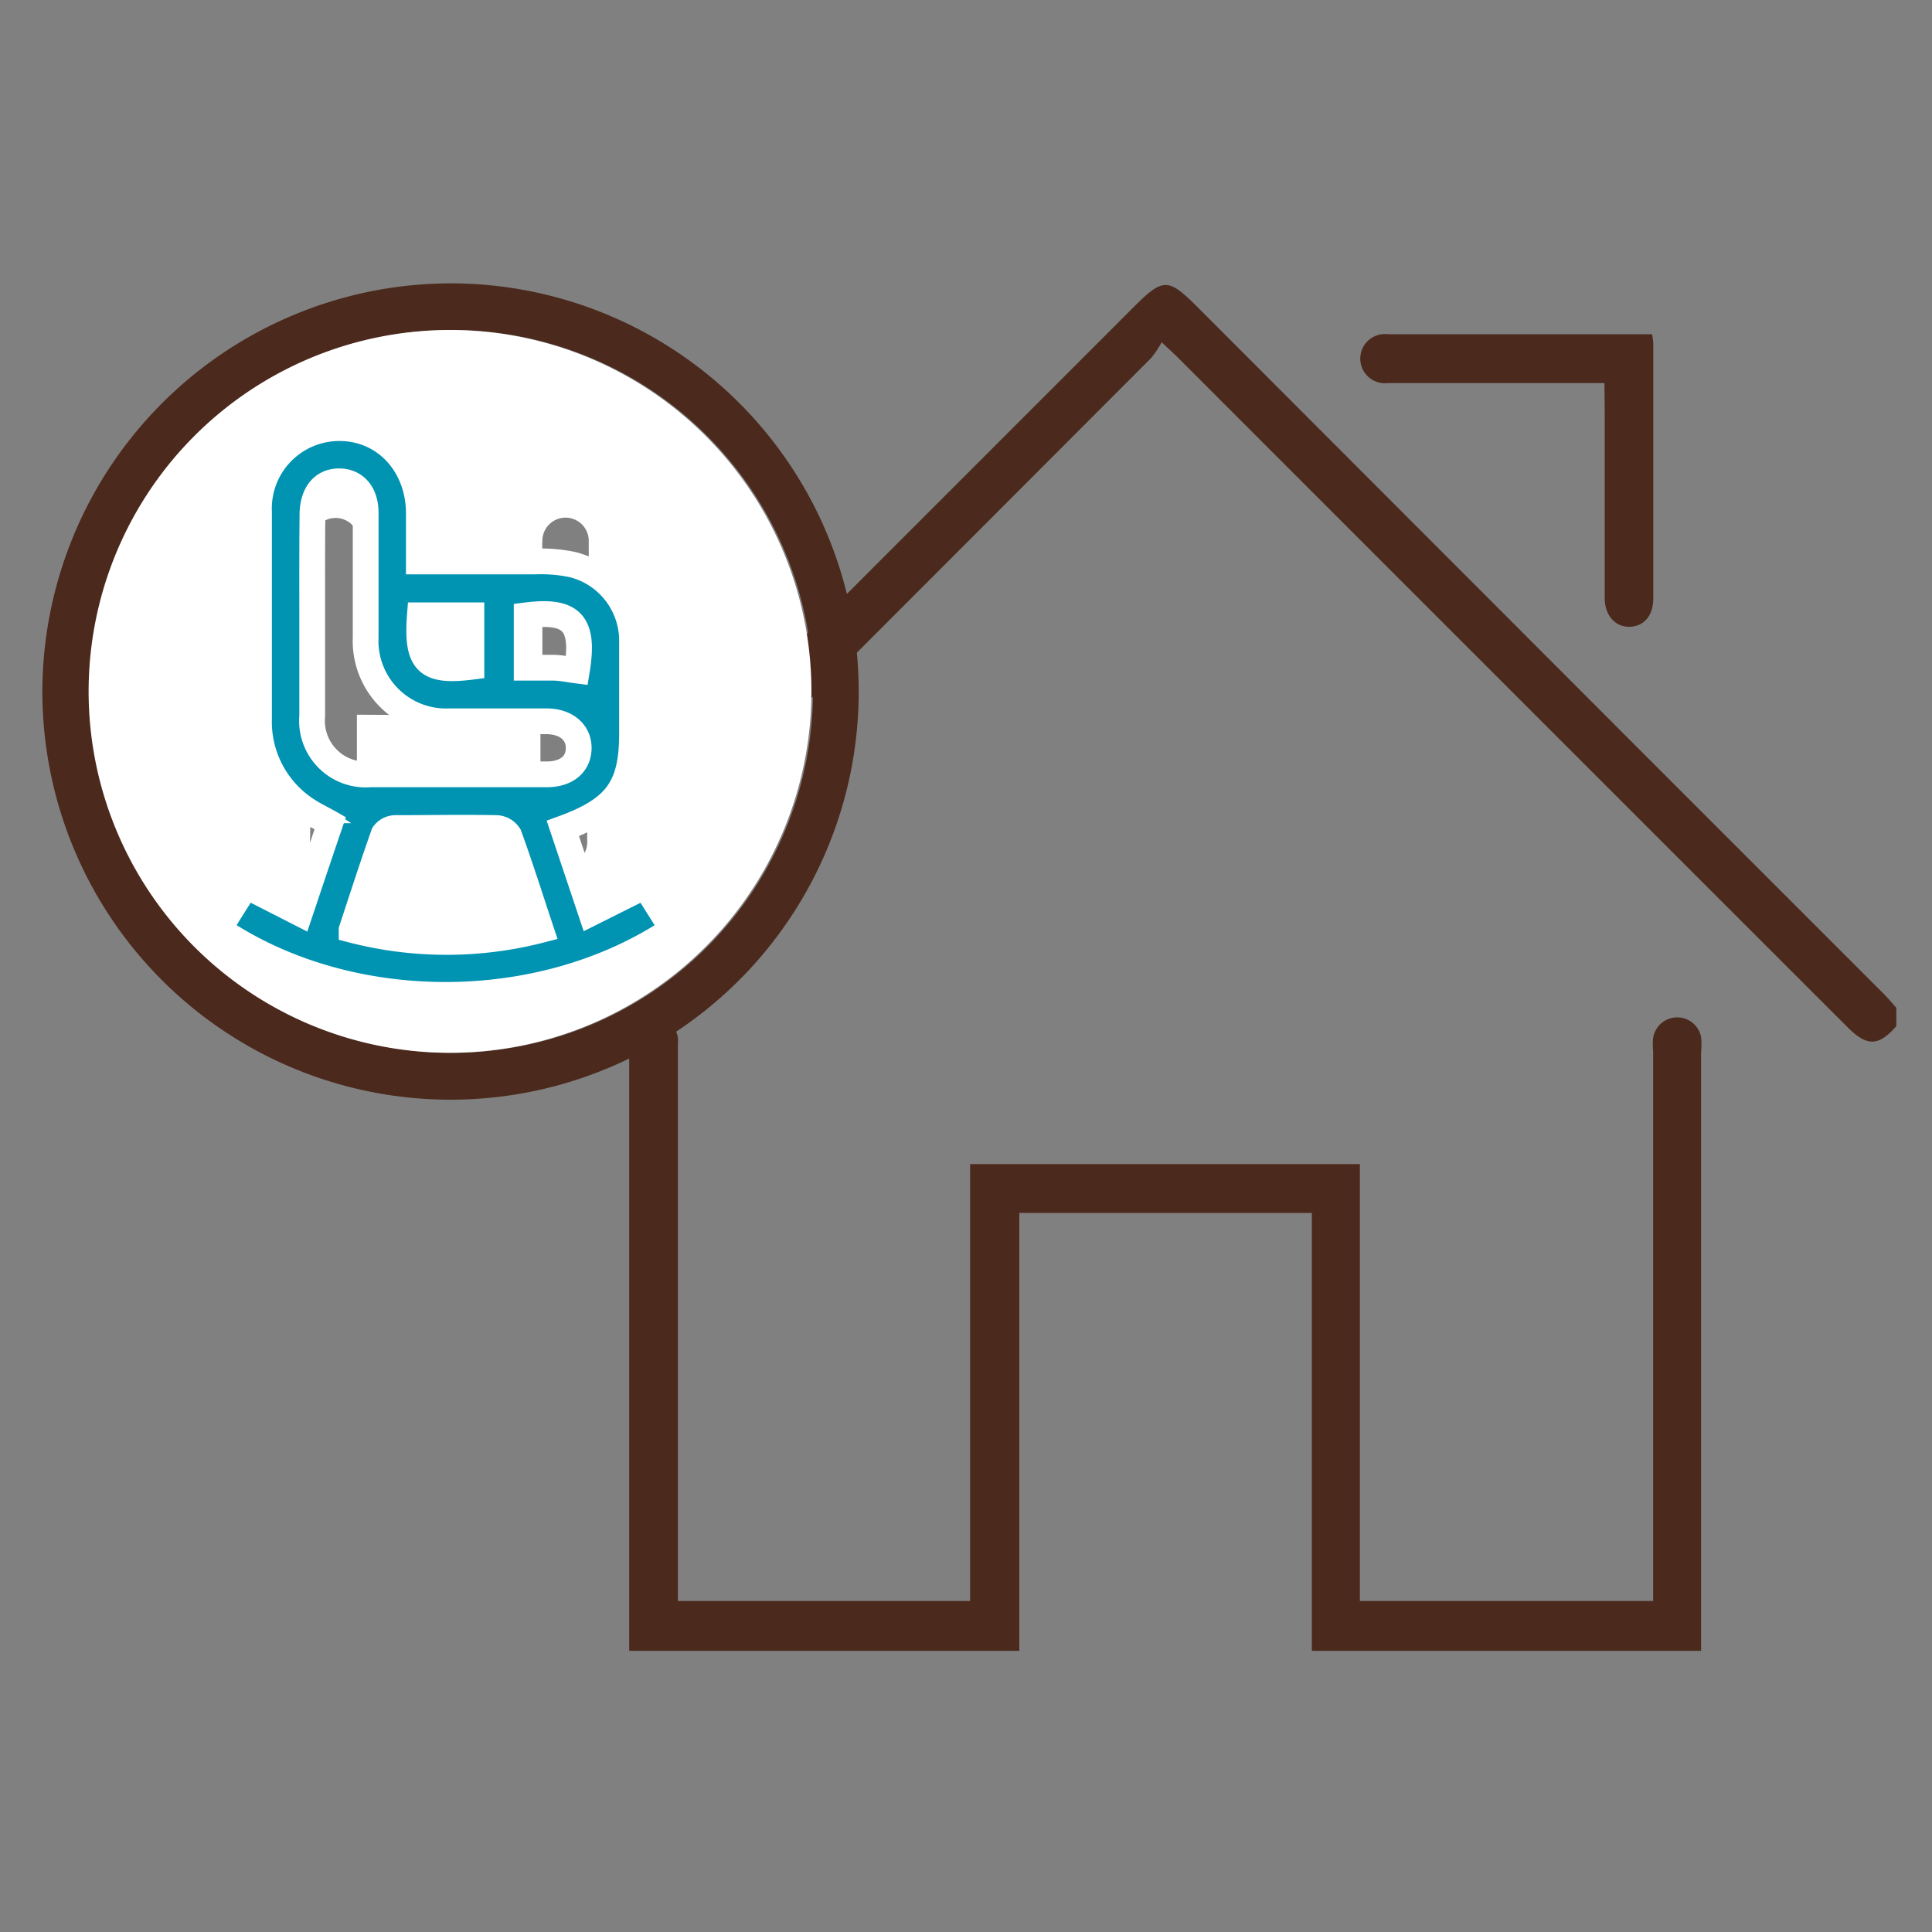
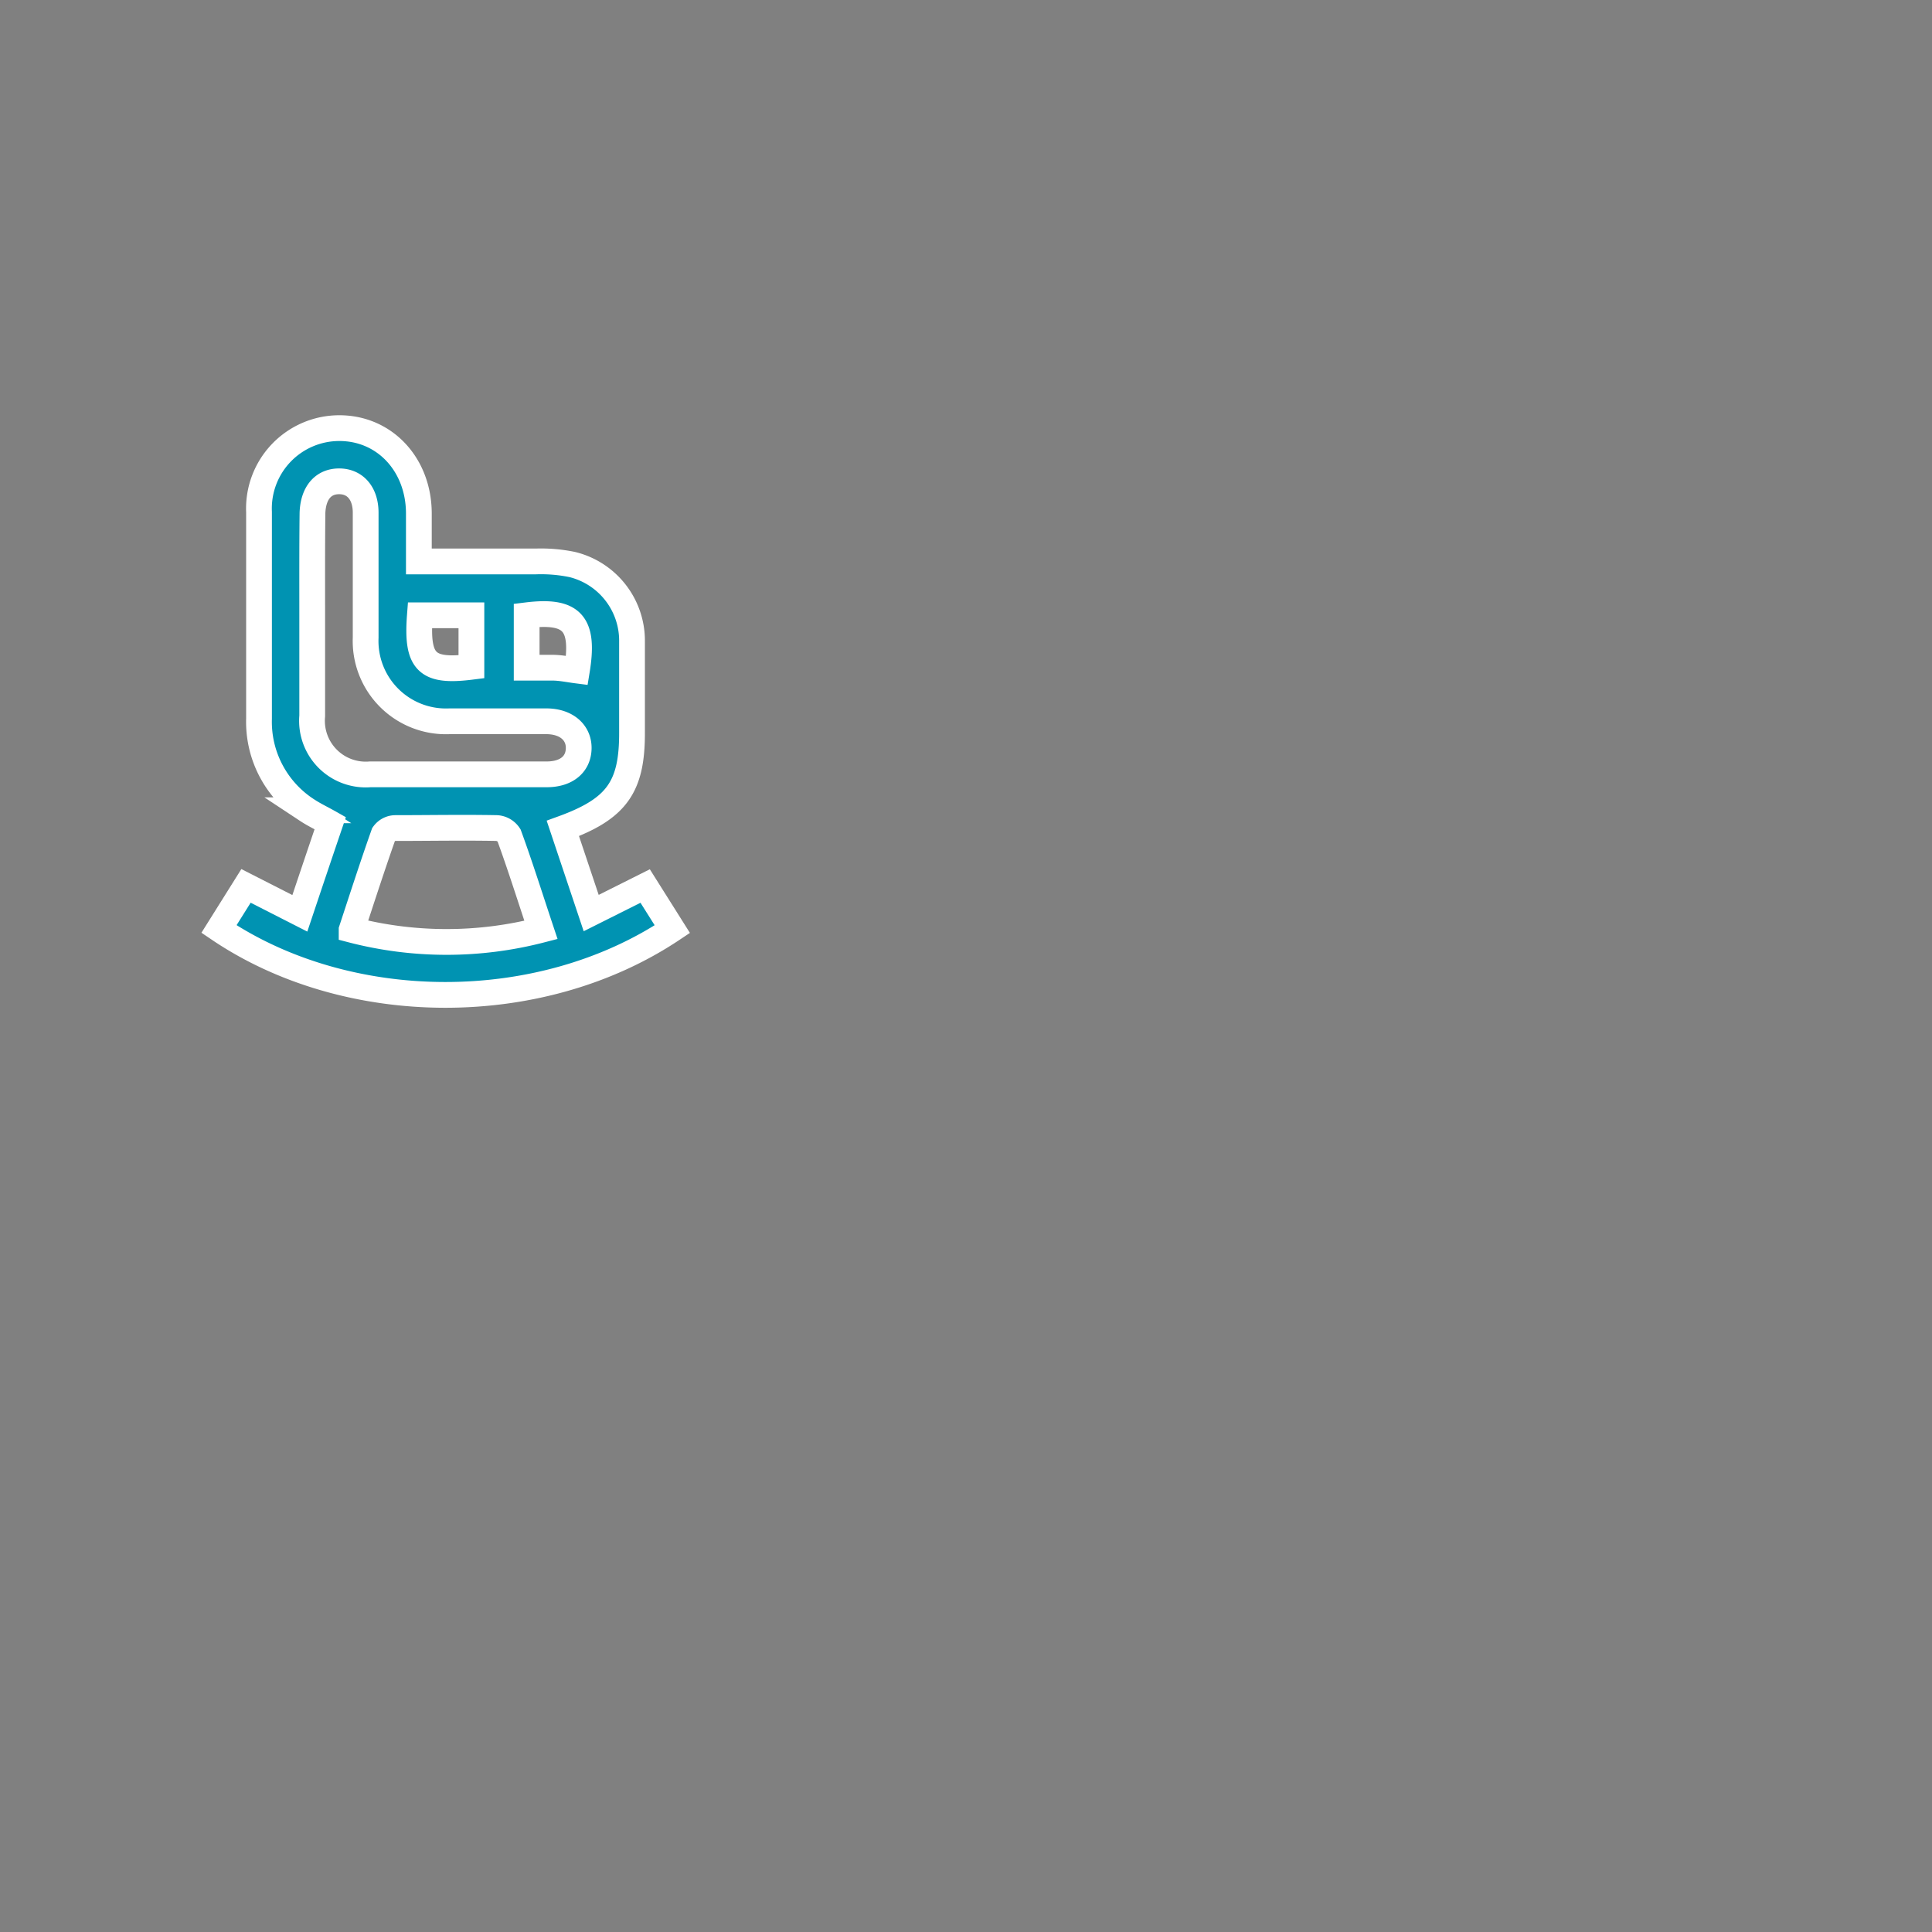
<svg xmlns="http://www.w3.org/2000/svg" id="Calque_1" data-name="Calque 1" viewBox="0 0 150 150">
  <rect x="0" y="0" width="150" height="150" fill="#808080" stroke="none" />
  <defs>
    <style>.cls-1{fill:#4b291c;}.cls-2{fill:#fff;}.cls-3{fill:#0093b2;stroke:#fff;stroke-miterlimit:10;stroke-width:2px;}</style>
  </defs>
-   <path class="cls-1" d="M48.85,128.17V81.57c0-.19,0-.39,0-.59a1.9,1.9,0,1,1,3.78.06c0,3.23,0,6.47,0,9.7V124.3H75.32V90.38h30.26V124.3h22.77V81.64a5.33,5.33,0,0,1,0-1.06,1.89,1.89,0,0,1,3.72-.07,5.8,5.8,0,0,1,0,1.18v46.48H101.85v-34H79.14v34Z" />
-   <path class="cls-1" d="M33.71,78.25c.56-.6,1.11-1.2,1.69-1.78L88.07,23.79c2.23-2.22,2.63-2.21,4.85,0L127,57.91l19.23,19.23c.35.35.68.74,1,1.11v1.42c-1.38,1.57-2.27,1.6-3.79.08q-26.06-26.05-52.1-52.1l-1.15-1.08a7.73,7.73,0,0,1-.82,1.23q-25.95,26-51.92,51.94c-1.53,1.53-2.43,1.51-3.79-.07Z" />
-   <path class="cls-1" d="M124.57,29.74H108.94c-.4,0-.79,0-1.18,0a1.91,1.91,0,1,1,0-3.79h20.51a5.76,5.76,0,0,1,.09.73q0,9.87,0,19.75c0,1.34-.67,2.16-1.77,2.23s-2-.81-2-2.23c0-4.84,0-9.69,0-14.54Z" />
-   <path class="cls-1" d="M35.05,22A31.69,31.69,0,1,1,3.29,53.57,31.75,31.75,0,0,1,35.05,22ZM35,81.74a28.06,28.06,0,1,0-28-28.09A28.07,28.07,0,0,0,35,81.74Z" />
-   <path class="cls-2" d="M34.8,81.74A28.06,28.06,0,1,1,63,53.84,28.08,28.08,0,0,1,34.8,81.74ZM27.85,51.82c0-.86,0-1.64,0-2.42,0-2.41,0-4.82,0-7.23a1.8,1.8,0,0,0-2.65-1.74,1.9,1.9,0,0,0-1,1.85q0,5.1-.05,10.21,0,6.24-.07,12.49a1.87,1.87,0,0,0,1.13,1.94,1.8,1.8,0,0,0,2.5-1.79c0-3,0-5.92,0-8.88v-.76l14.25.08v.66c0,2.14,0,4.27,0,6.41,0,.86,0,1.73,0,2.6a1.82,1.82,0,1,0,3.63,0v-.32l.12-21.18c0-.57,0-1.14,0-1.71a1.8,1.8,0,0,0-3.6-.08,6.43,6.43,0,0,0,0,.76c0,2.81,0,5.63,0,8.44,0,.24,0,.48,0,.73Z" />
  <path class="cls-3" d="M43.7,64.32l2.2,6.57,4.19-2.1,2.11,3.35C41.93,79,27,78.89,17,72.13l2.1-3.35,4.18,2.13c.81-2.42,1.58-4.71,2.36-7-.67-.38-1.25-.65-1.78-1a8.16,8.16,0,0,1-3.75-7.11q0-8,0-16.05a6.24,6.24,0,0,1,6.24-6.51c3.52,0,6.15,2.83,6.17,6.59,0,1.2,0,2.4,0,3.76,3.09,0,6.09,0,9.09,0a12,12,0,0,1,2.82.24,6.09,6.09,0,0,1,4.64,6c0,2.33,0,4.66,0,7C49.09,61.09,47.9,62.79,43.7,64.32ZM24.24,47.83c0,2.59,0,5.17,0,7.76a4.17,4.17,0,0,0,4.5,4.53c4.56,0,9.13,0,13.7,0,1.54,0,2.46-.78,2.49-2S44,56,42.41,56c-2.5,0-5,0-7.5,0a6.24,6.24,0,0,1-6.52-6.5c0-3.23,0-6.46,0-9.69,0-1.52-.83-2.45-2.08-2.44s-2,.94-2.05,2.47C24.23,42.49,24.24,45.16,24.24,47.83ZM42,72.2c-.85-2.55-1.62-5-2.48-7.35a1.23,1.23,0,0,0-.95-.56c-2.63-.05-5.26,0-7.89,0a1.13,1.13,0,0,0-.89.47c-.86,2.43-1.65,4.88-2.49,7.43A29.28,29.28,0,0,0,42,72.2ZM40.89,47.77v4.07c.73,0,1.37,0,2,0s1.27.14,1.9.22C45.4,48.34,44.38,47.34,40.89,47.77Zm-8.29,0c-.28,3.66.52,4.44,4,4v-4Z" />
</svg>